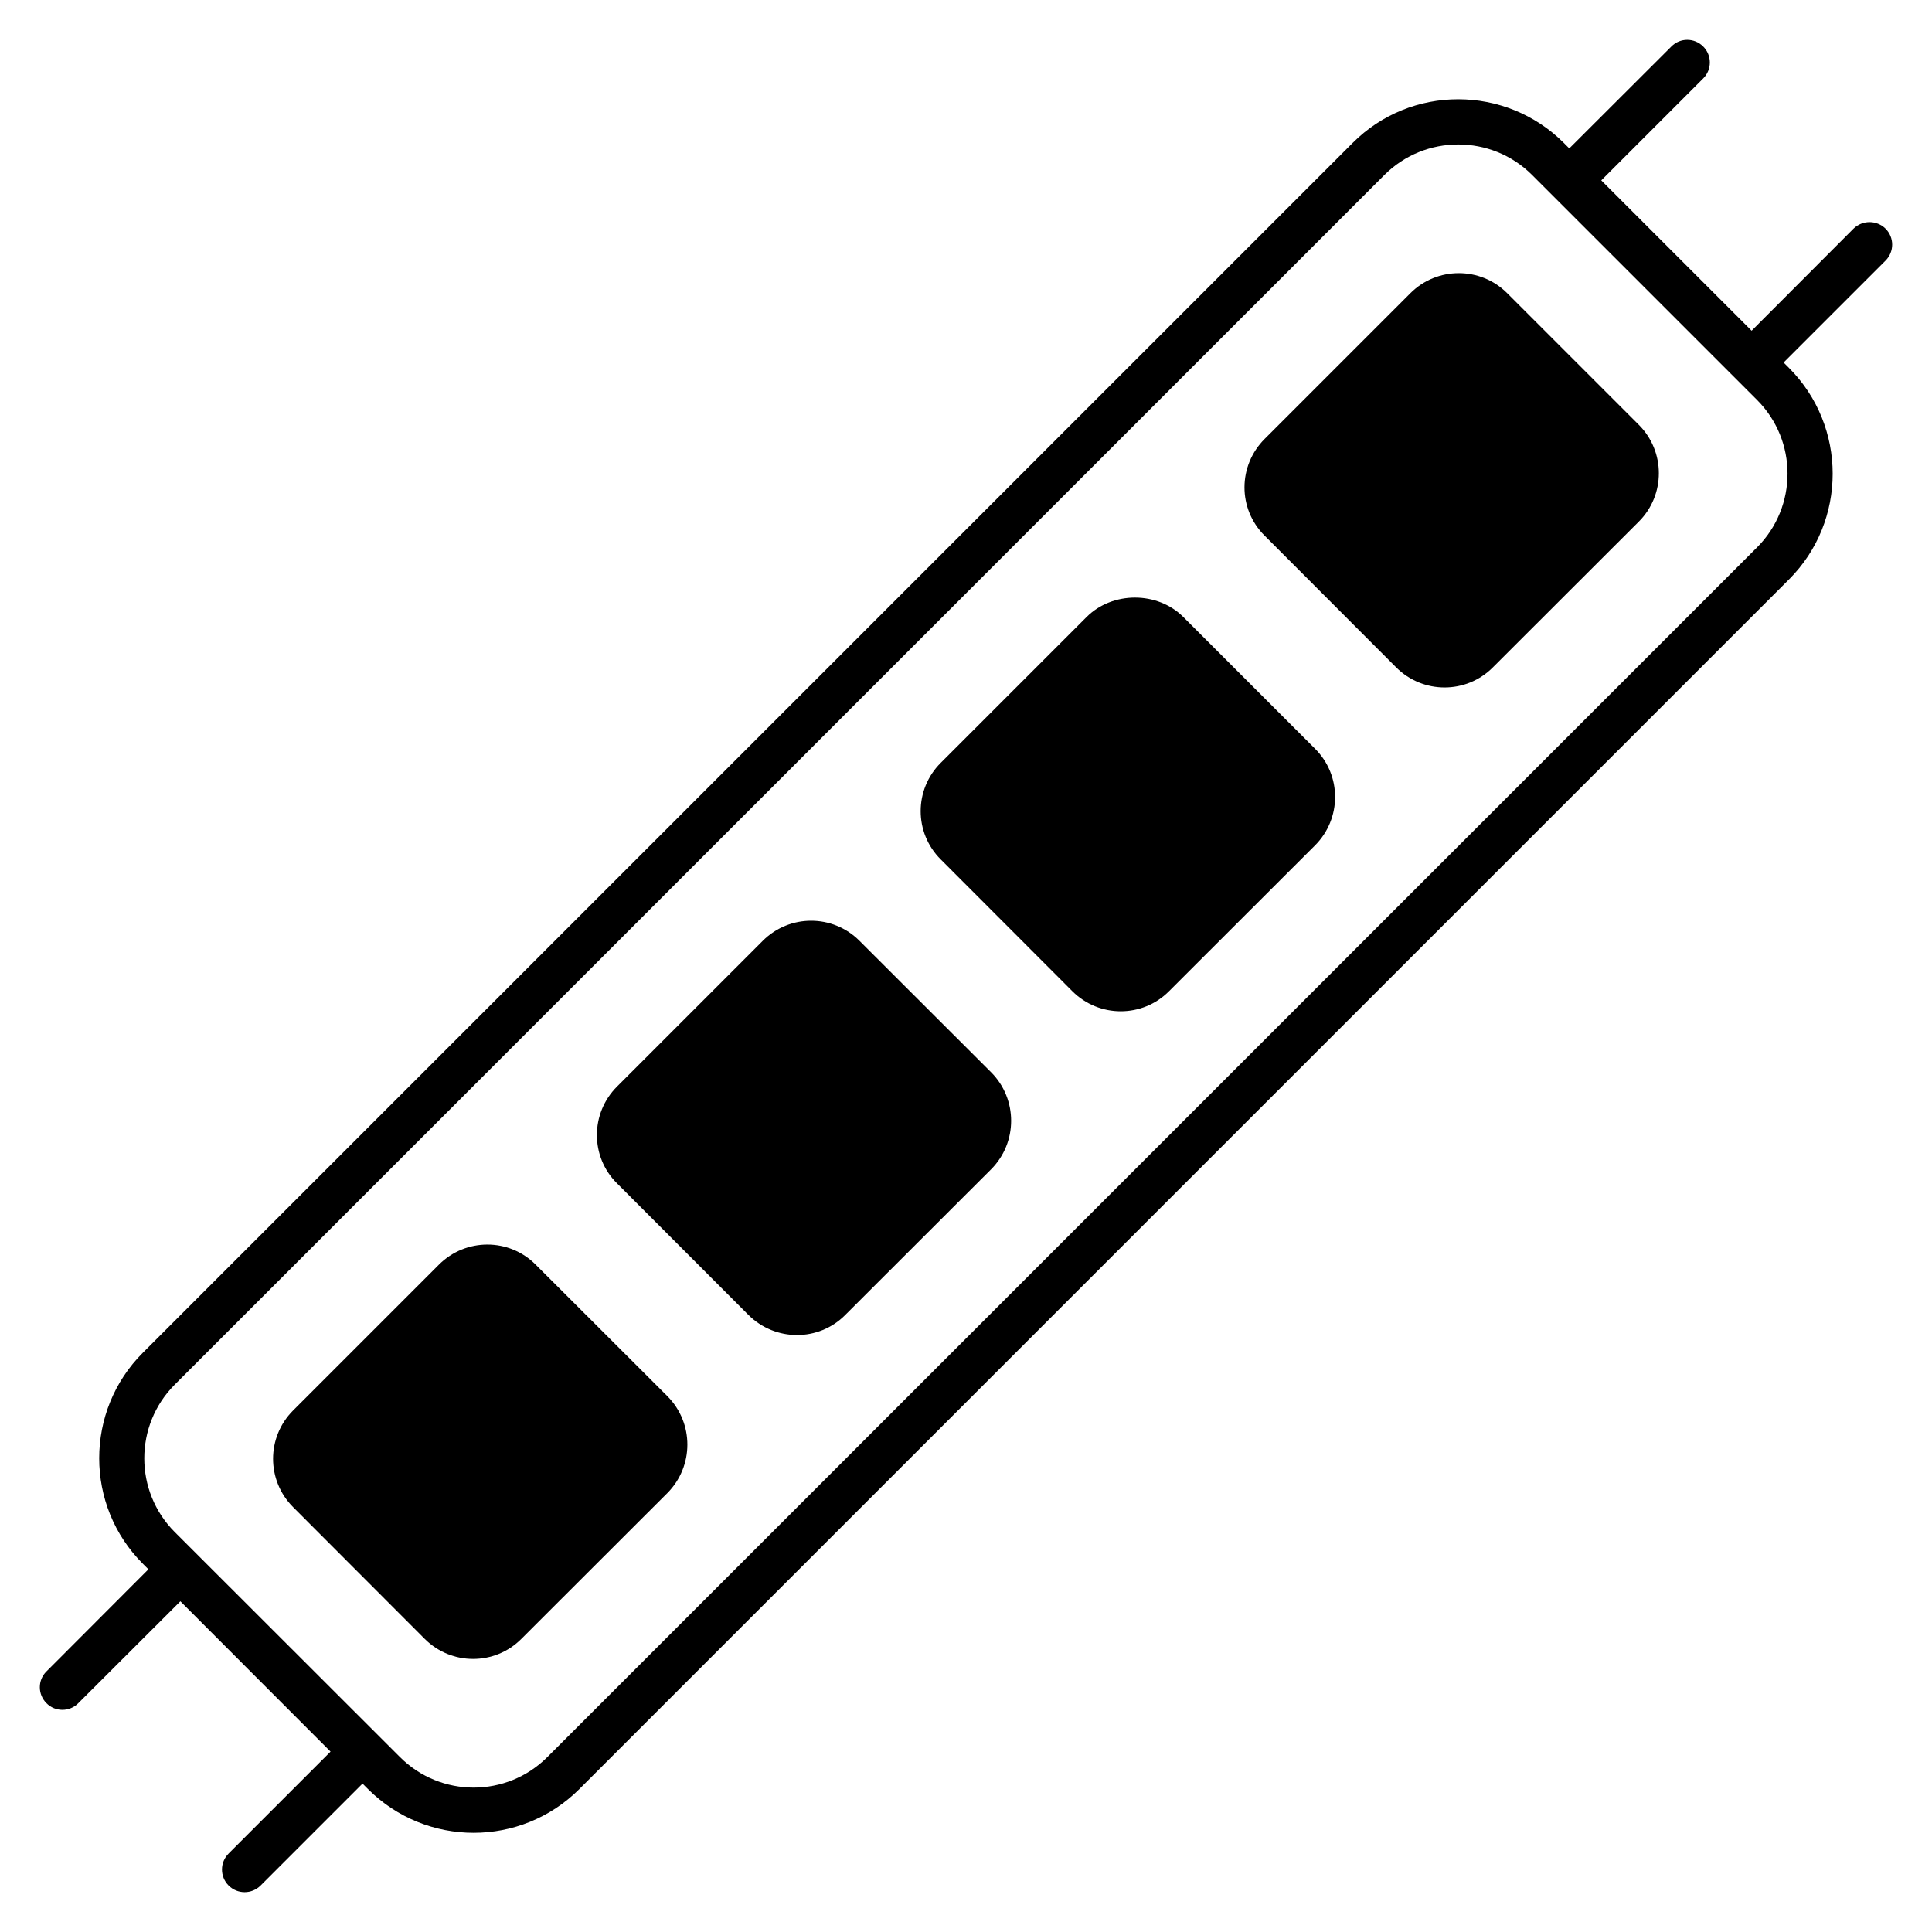
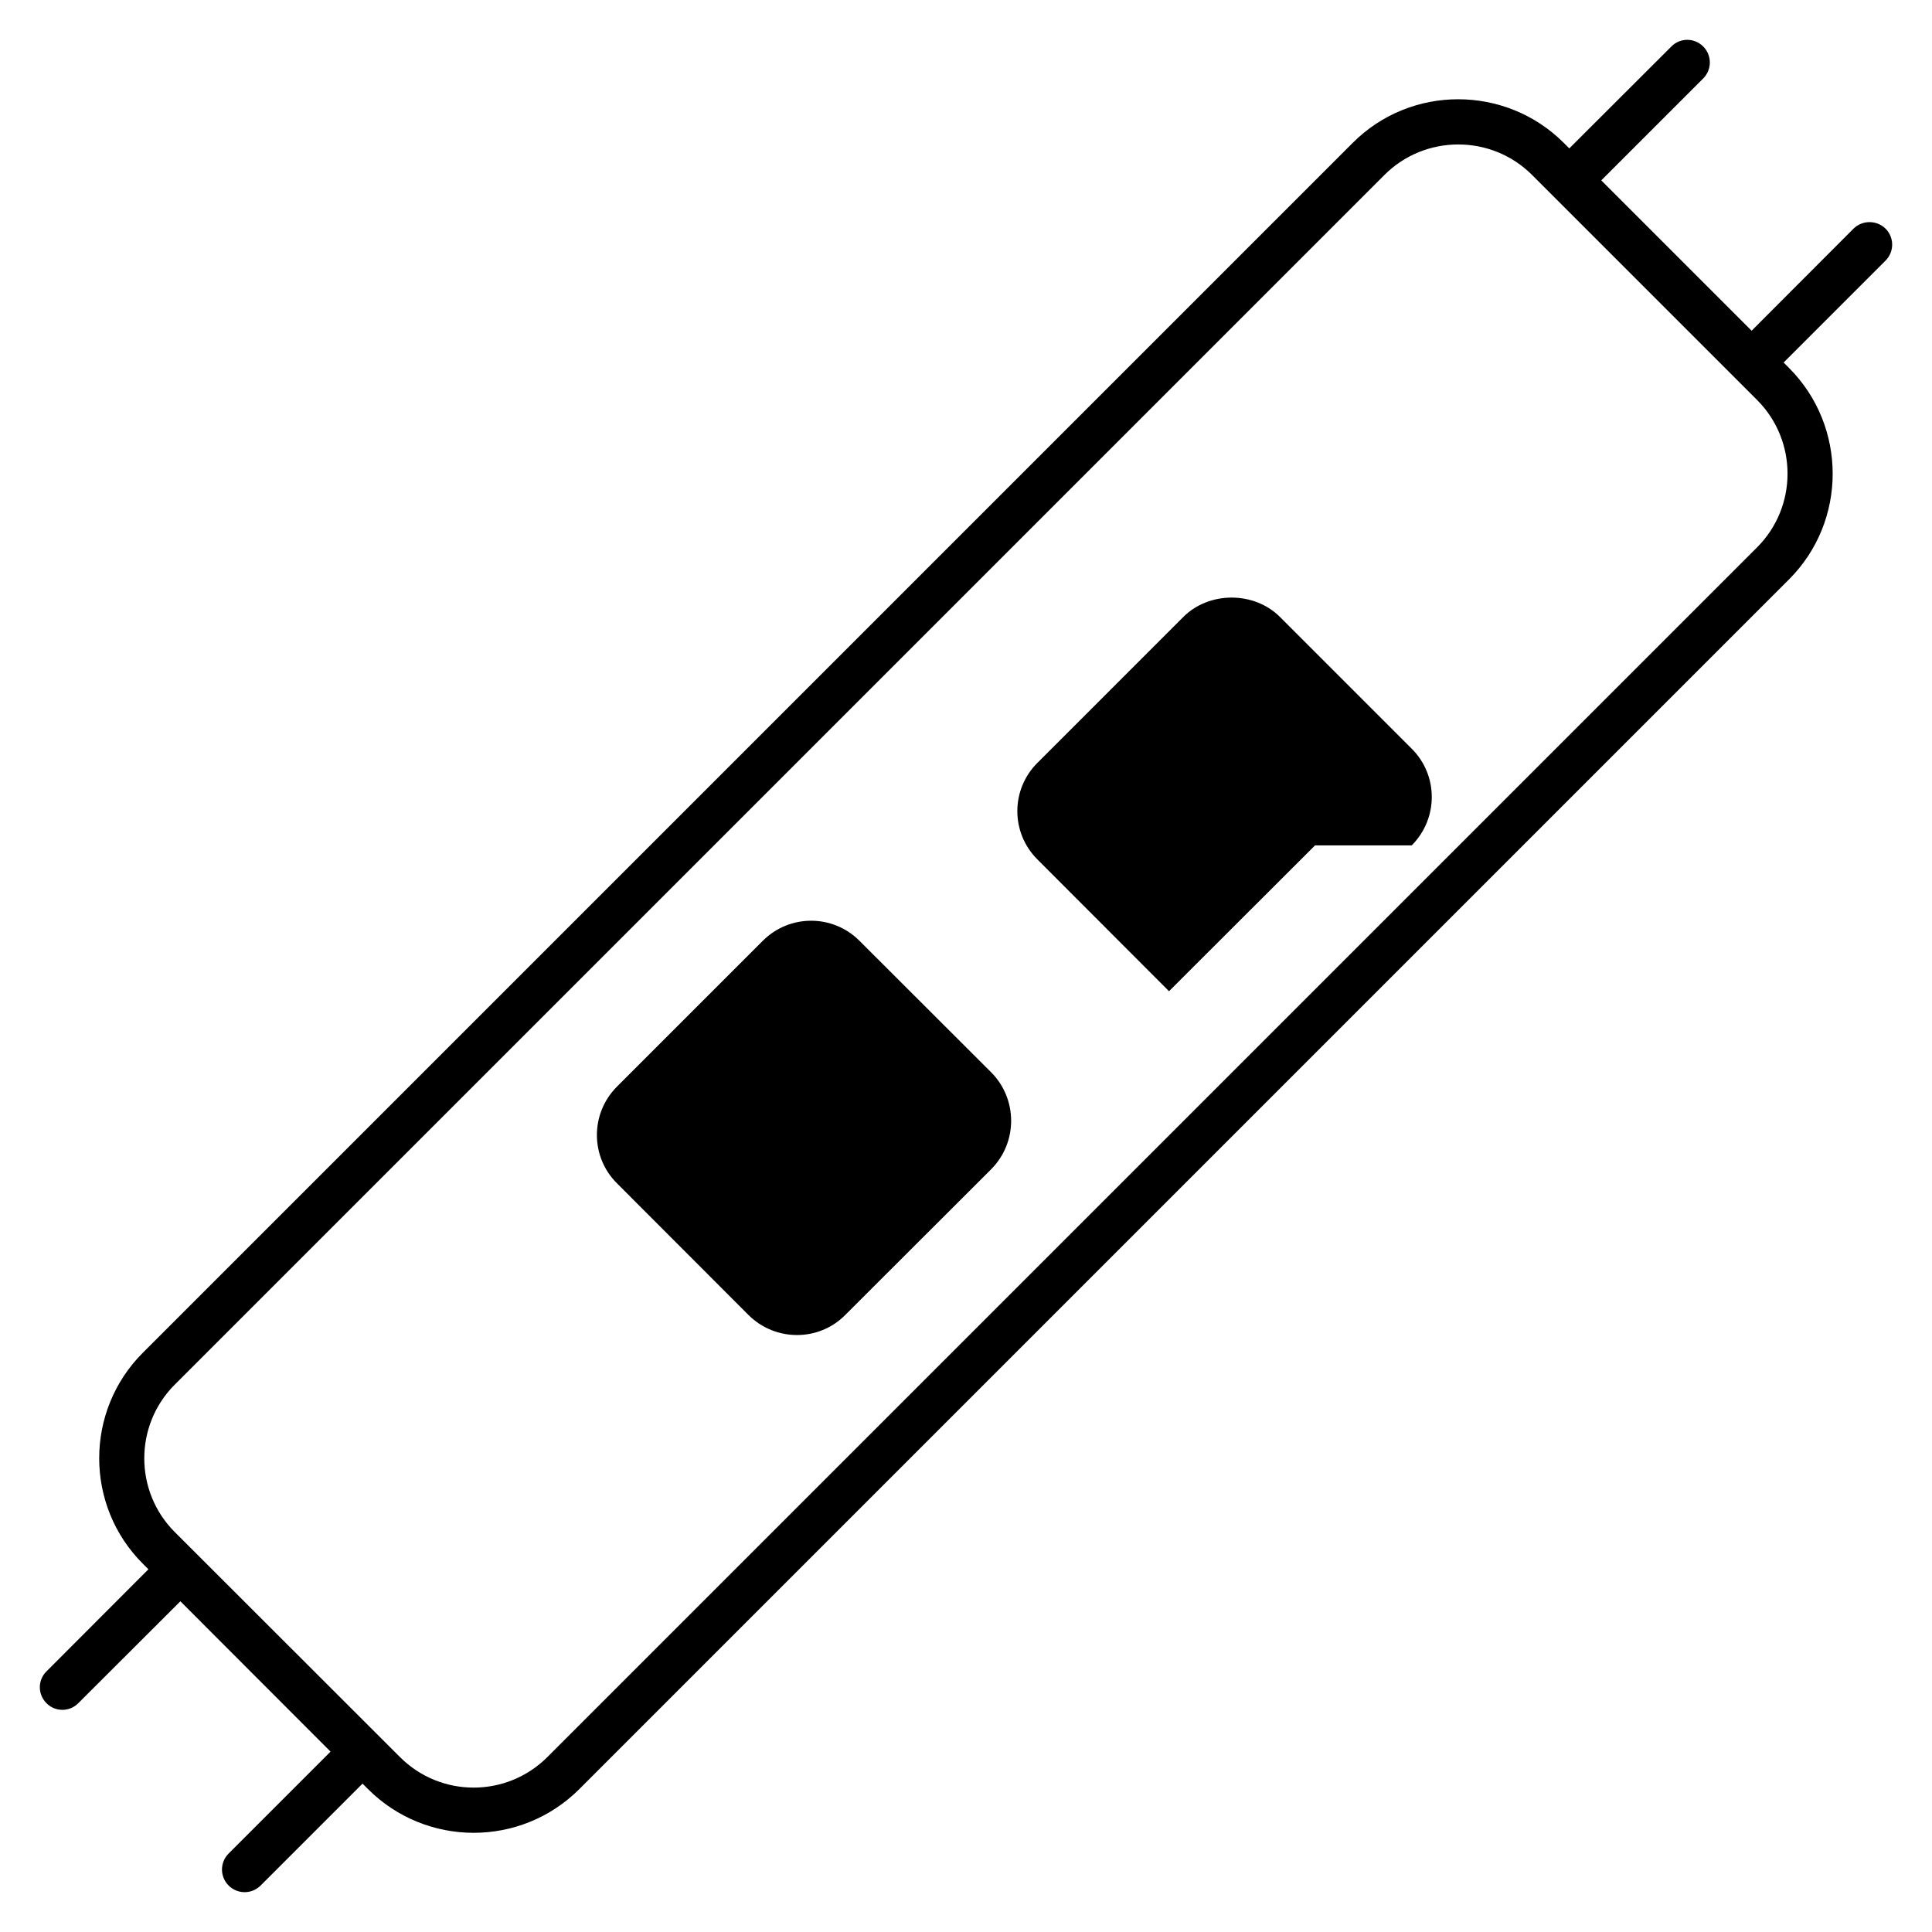
<svg xmlns="http://www.w3.org/2000/svg" viewBox="0 0 512 512">
  <g id="_x33_0_Led_Strip_Lights">
    <g>
      <path d="m499.684 60.589c-2.347-2.299-6.13-2.299-8.476 0l-27.01 27.057-39.844-39.845 27.01-27.008c2.347-2.348 2.347-6.131 0-8.476-2.347-2.348-6.13-2.348-8.429 0l-27.058 27.01-1.437-1.438c-15.42-15.419-40.562-15.468-55.983 0l-320.568 320.57c-15.468 15.421-15.468 40.563 0 55.982l1.437 1.438-27.009 27.057c-2.347 2.299-2.347 6.082 0 8.43 2.299 2.345 6.13 2.345 8.428 0l27.058-27.01 39.796 39.843-27.01 27.01c-2.347 2.345-2.347 6.129 0 8.477 2.347 2.345 6.13 2.345 8.476 0l27.01-27.01 1.437 1.438c15.468 15.466 40.562 15.466 56.03 0l320.571-320.573c15.42-15.419 15.42-40.561 0-56.029l-1.437-1.438 27.01-27.008c2.345-2.348 2.345-6.131-.002-8.477zm-34.049 84.475-320.571 320.57c-10.775 10.775-28.255 10.824-39.077 0l-59.67-59.621c-10.775-10.775-10.775-28.303 0-39.078l320.571-320.57c10.775-10.775 28.35-10.775 39.125 0l59.622 59.623c10.775 10.775 10.775 28.301 0 39.076z" />
-       <path d="m176.863 395.669-38.695 38.648c-7.04 7.088-18.533 7.088-25.621 0l-34.864-34.911c-7.088-7.088-7.088-18.534 0-25.621l38.647-38.648c7.088-7.085 18.581-7.085 25.621 0l34.911 34.865c7.089 7.135 7.041 18.579.001 25.667z" />
      <path d="m262.681 309.852-38.695 38.646c-7.04 7.09-18.533 7.041-25.621 0l-34.864-34.911c-7.088-7.038-7.088-18.531 0-25.619l38.647-38.648c7.088-7.088 18.533-7.088 25.621 0l34.911 34.865c7.04 7.086 7.04 18.579.001 25.667z" />
-       <path d="m348.498 224.035-38.694 38.646c-7.04 7.087-18.533 7.087-25.621 0l-34.863-34.911c-7.135-7.088-7.088-18.58 0-25.619l38.647-38.648c6.848-6.847 18.773-6.847 25.621 0l34.911 34.911c7.087 7.04 7.087 18.533-.001 25.621z" />
-       <path d="m434.316 138.217-38.695 38.646c-7.04 7.088-18.533 7.088-25.621 0l-34.863-34.911c-7.135-7.088-7.088-18.534 0-25.621l38.647-38.646c7.04-7.038 18.533-7.088 25.621 0l34.911 34.911c7.039 7.039 7.087 18.534 0 25.621z" />
+       <path d="m348.498 224.035-38.694 38.646l-34.863-34.911c-7.135-7.088-7.088-18.58 0-25.619l38.647-38.648c6.848-6.847 18.773-6.847 25.621 0l34.911 34.911c7.087 7.04 7.087 18.533-.001 25.621z" />
    </g>
  </g>
  <g id="Layer_1" />
</svg>